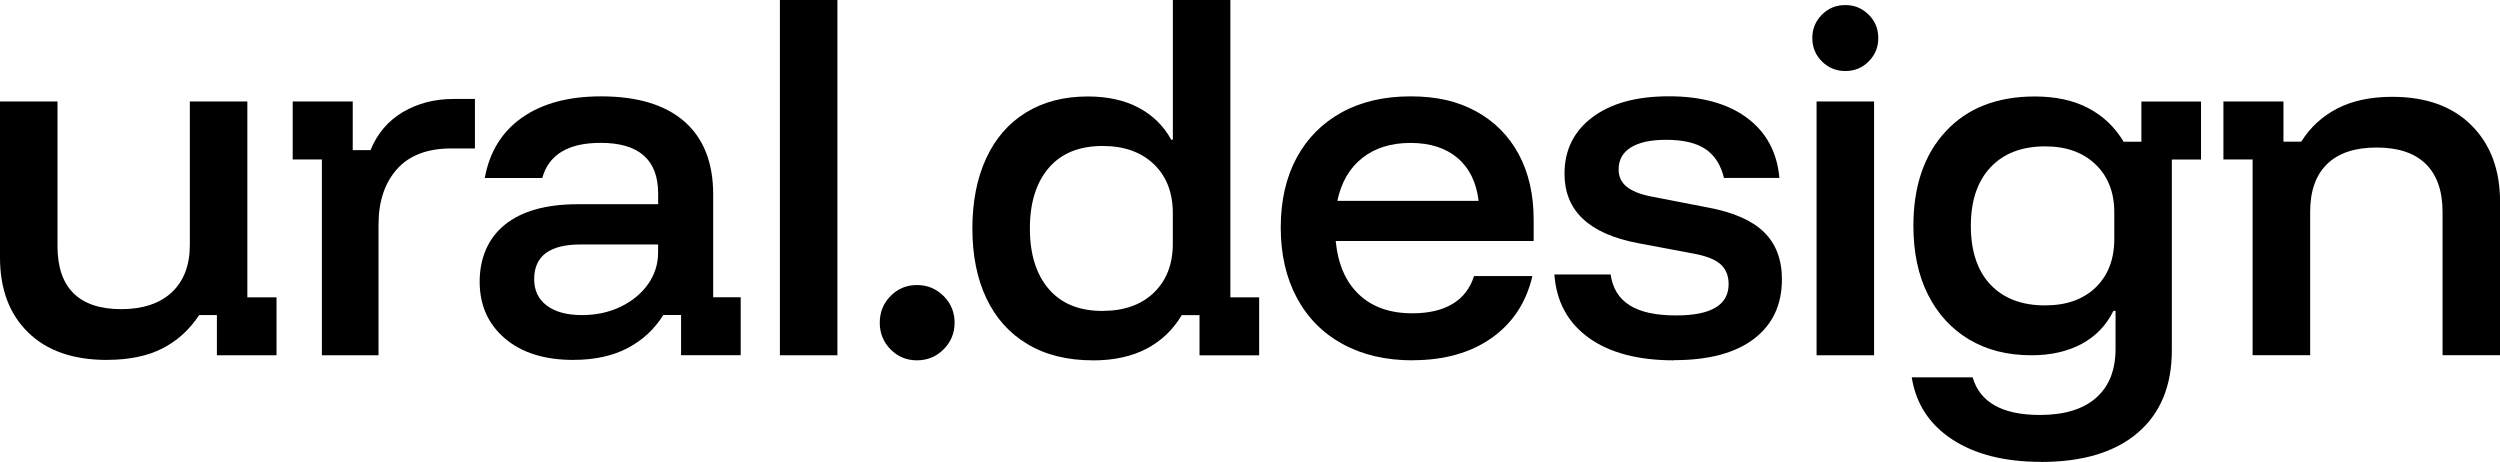
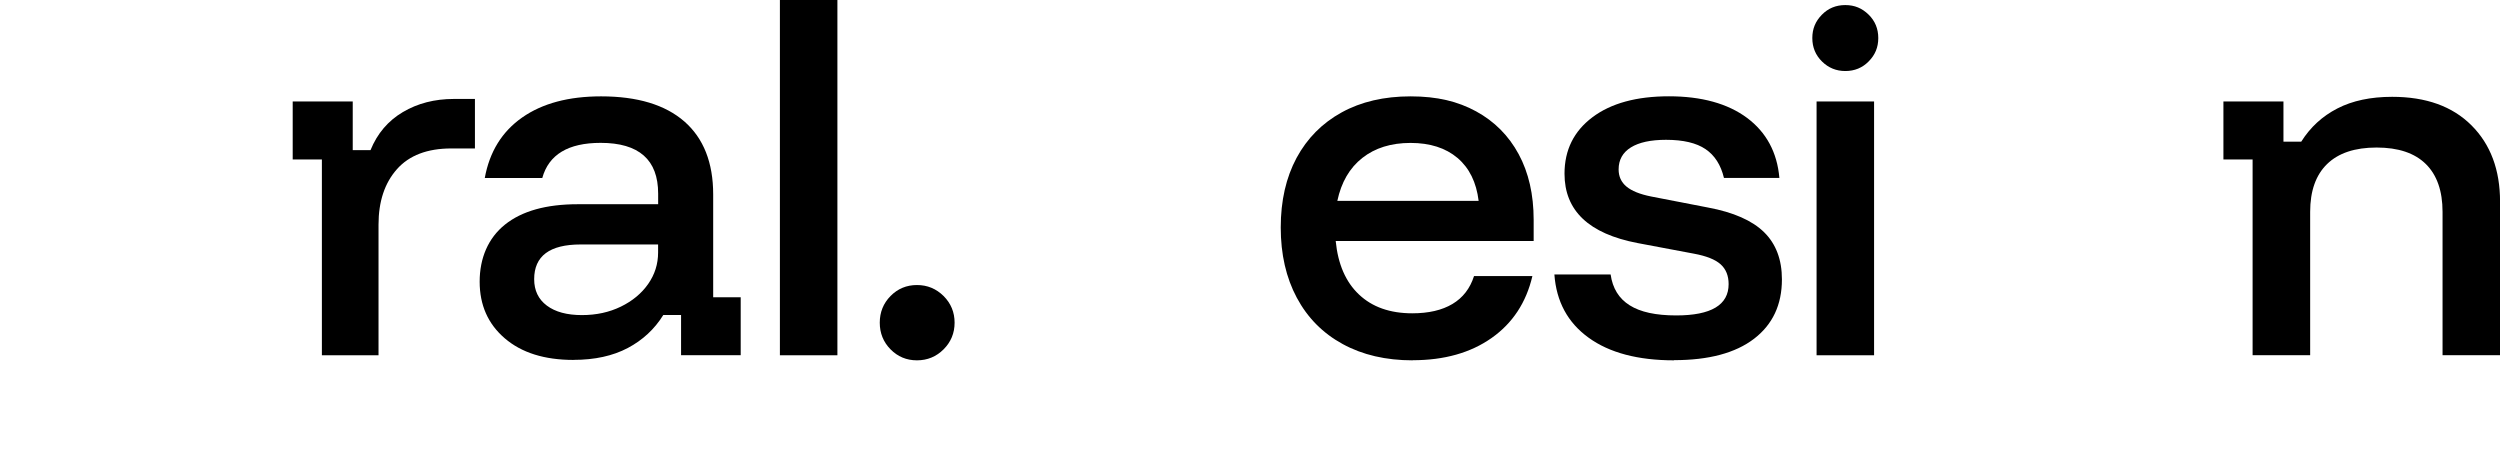
<svg xmlns="http://www.w3.org/2000/svg" id="Layer_2" data-name="Layer 2" viewBox="0 0 434.32 80.24">
  <g id="Layer_1-2" data-name="Layer 1">
    <g>
-       <path d="M18.59,62.53c-5.88,0-10.45-1.59-13.7-4.78-3.26-3.18-4.89-7.52-4.89-13.01v-27.11h9.99v25.13c0,3.63.93,6.36,2.79,8.19,1.86,1.84,4.63,2.76,8.3,2.76s6.7-.98,8.78-2.94c2.08-1.96,3.12-4.7,3.12-8.23v-24.91h9.99v34.02h5.07v10.07h-10.36v-6.98h-3.09c-1.67,2.55-3.8,4.48-6.39,5.8-2.6,1.32-5.8,1.98-9.63,1.98Z" />
      <path d="M55.92,61.72V27.7h-5.07v-10.07h10.43v8.45h3.09c1.18-2.89,3.05-5.09,5.62-6.61,2.57-1.52,5.52-2.28,8.85-2.28h3.67v8.6h-4.11c-4.16,0-7.31,1.2-9.44,3.6-2.13,2.4-3.2,5.61-3.2,9.63v22.7h-9.85Z" />
      <path d="M99.64,62.53c-5.05,0-9.03-1.25-11.94-3.75-2.92-2.5-4.37-5.78-4.37-9.85s1.47-7.57,4.41-9.92c2.94-2.35,7.15-3.53,12.64-3.53h13.96v-1.84c0-5.88-3.33-8.82-9.99-8.82-5.63,0-9.01,2.03-10.14,6.1h-9.99c.83-4.56,3-8.06,6.5-10.51,3.5-2.45,8.07-3.67,13.7-3.67,6.32,0,11.14,1.46,14.48,4.37,3.33,2.92,5,7.14,5,12.67v17.86h4.78v10.07h-10.36v-6.98h-3.09c-1.52,2.45-3.58,4.36-6.17,5.73-2.6,1.37-5.73,2.06-9.41,2.06ZM101.1,54.74c2.5,0,4.75-.49,6.76-1.47,2.01-.98,3.59-2.29,4.74-3.93,1.15-1.64,1.73-3.46,1.73-5.47v-1.4h-13.45c-5.39,0-8.08,2.01-8.08,6.03,0,1.96.73,3.49,2.2,4.59,1.47,1.1,3.5,1.65,6.1,1.65Z" />
      <path d="M135.49,61.72V0h9.99v61.72h-9.99Z" />
      <path d="M159.3,62.6c-1.81,0-3.34-.64-4.59-1.91s-1.87-2.82-1.87-4.63.62-3.36,1.87-4.63c1.25-1.27,2.78-1.91,4.59-1.91s3.35.64,4.63,1.91c1.27,1.27,1.91,2.82,1.91,4.63s-.64,3.36-1.91,4.63c-1.27,1.27-2.82,1.91-4.63,1.91Z" />
-       <path d="M189.87,62.6c-4.46,0-8.25-.94-11.39-2.83-3.14-1.88-5.51-4.54-7.13-7.97-1.62-3.43-2.42-7.47-2.42-12.12s.8-8.71,2.39-12.16c1.59-3.45,3.89-6.11,6.91-7.97s6.6-2.79,10.76-2.79c3.43,0,6.37.65,8.82,1.95,2.45,1.3,4.34,3.15,5.66,5.55h.29V0h9.99v51.66h5v10.07h-10.36v-6.98h-3.09c-1.52,2.55-3.56,4.5-6.13,5.84s-5.67,2.02-9.29,2.02ZM191.56,54.01c3.72,0,6.69-1.05,8.89-3.16,2.2-2.11,3.3-4.95,3.3-8.52v-5.29c0-3.58-1.1-6.42-3.3-8.52-2.21-2.11-5.17-3.16-8.89-3.16-4.07,0-7.19,1.27-9.37,3.82-2.18,2.55-3.27,6.05-3.27,10.51s1.09,7.96,3.27,10.51c2.18,2.55,5.3,3.82,9.37,3.82Z" />
      <path d="M245.42,62.6c-4.65,0-8.71-.94-12.16-2.83-3.45-1.88-6.11-4.57-7.97-8.05-1.86-3.48-2.79-7.54-2.79-12.2s.92-8.68,2.75-12.09c1.84-3.4,4.45-6.04,7.83-7.9s7.37-2.79,11.98-2.79,8.2.87,11.39,2.61c3.18,1.74,5.64,4.21,7.38,7.42,1.74,3.21,2.61,7.02,2.61,11.43v3.67h-34.39c.39,4.02,1.74,7.12,4.04,9.29,2.3,2.18,5.39,3.27,9.26,3.27,2.84,0,5.17-.54,6.98-1.62,1.81-1.08,3.06-2.69,3.75-4.85h10.14c-1.08,4.61-3.44,8.19-7.09,10.76-3.65,2.57-8.22,3.86-13.7,3.86ZM232.34,34.9h24.54c-.39-3.23-1.62-5.72-3.67-7.46-2.06-1.74-4.78-2.61-8.16-2.61s-6.17.87-8.38,2.61c-2.21,1.74-3.65,4.22-4.34,7.46Z" />
      <path d="M290.83,62.6c-6.27,0-11.22-1.31-14.84-3.93-3.63-2.62-5.61-6.28-5.95-10.99h9.77c.34,2.4,1.44,4.19,3.31,5.36,1.86,1.18,4.56,1.76,8.08,1.76,6.07,0,9.11-1.81,9.11-5.44,0-1.47-.47-2.62-1.4-3.45-.93-.83-2.47-1.44-4.63-1.84l-9.77-1.84c-8.48-1.62-12.71-5.63-12.71-12.05,0-4.12,1.62-7.38,4.85-9.81s7.67-3.64,13.3-3.64,10.2,1.25,13.56,3.75c3.35,2.5,5.23,5.98,5.62,10.43h-9.63c-.54-2.25-1.6-3.92-3.2-5-1.59-1.08-3.88-1.62-6.87-1.62-2.65,0-4.68.44-6.1,1.32-1.42.88-2.13,2.16-2.13,3.82,0,1.23.45,2.22,1.36,2.98.91.76,2.34,1.34,4.3,1.73l9.85,1.91c4.46.83,7.71,2.27,9.77,4.3,2.06,2.03,3.09,4.76,3.09,8.19,0,4.41-1.62,7.85-4.85,10.32-3.23,2.47-7.86,3.71-13.89,3.71Z" />
      <path d="M320.58,12.34c-1.57,0-2.92-.55-4.04-1.65s-1.69-2.46-1.69-4.08.55-2.91,1.65-4.04c1.1-1.13,2.46-1.69,4.08-1.69s2.91.55,4.04,1.65c1.13,1.1,1.69,2.46,1.69,4.08s-.55,2.92-1.65,4.04c-1.1,1.13-2.46,1.69-4.08,1.69ZM315.59,61.72V17.63h9.99v44.09h-9.99Z" />
-       <path d="M354.6,80.24c-6.32,0-11.46-1.3-15.43-3.89-3.97-2.6-6.32-6.2-7.05-10.8h10.58c1.27,4.36,5.17,6.54,11.68,6.54,4.26,0,7.52-.99,9.77-2.98,2.25-1.98,3.38-4.81,3.38-8.49v-6.61h-.37c-1.23,2.5-3.06,4.41-5.51,5.73-2.45,1.32-5.36,1.98-8.74,1.98-4.16,0-7.78-.92-10.84-2.75-3.06-1.84-5.44-4.43-7.13-7.79-1.69-3.35-2.53-7.33-2.53-11.94,0-6.91,1.87-12.38,5.62-16.42,3.75-4.04,8.9-6.06,15.47-6.06,3.62,0,6.72.67,9.29,2.02s4.62,3.29,6.14,5.84h3.09v-6.98h10.36v10.07h-5.07v33.14c0,6.17-1.97,10.95-5.92,14.33-3.94,3.38-9.54,5.07-16.79,5.07ZM355.34,53.05c3.67,0,6.59-1.04,8.74-3.12,2.15-2.08,3.23-4.89,3.23-8.41v-4.63c0-3.48-1.09-6.26-3.27-8.34s-5.08-3.12-8.71-3.12c-4.07,0-7.24,1.21-9.52,3.64-2.28,2.42-3.42,5.82-3.42,10.18s1.14,7.81,3.42,10.21c2.28,2.4,5.45,3.6,9.52,3.6Z" />
      <path d="M391.34,61.72V27.7h-5.07v-10.07h10.43v6.98h3.09c1.57-2.5,3.66-4.42,6.28-5.77,2.62-1.35,5.79-2.02,9.52-2.02,5.88,0,10.47,1.65,13.78,4.96,3.31,3.31,4.96,7.73,4.96,13.26v26.67h-9.99v-24.91c0-3.62-.97-6.39-2.9-8.3-1.94-1.91-4.79-2.87-8.56-2.87s-6.64.96-8.6,2.87c-1.96,1.91-2.94,4.68-2.94,8.3v24.91h-9.99Z" />
    </g>
  </g>
</svg>